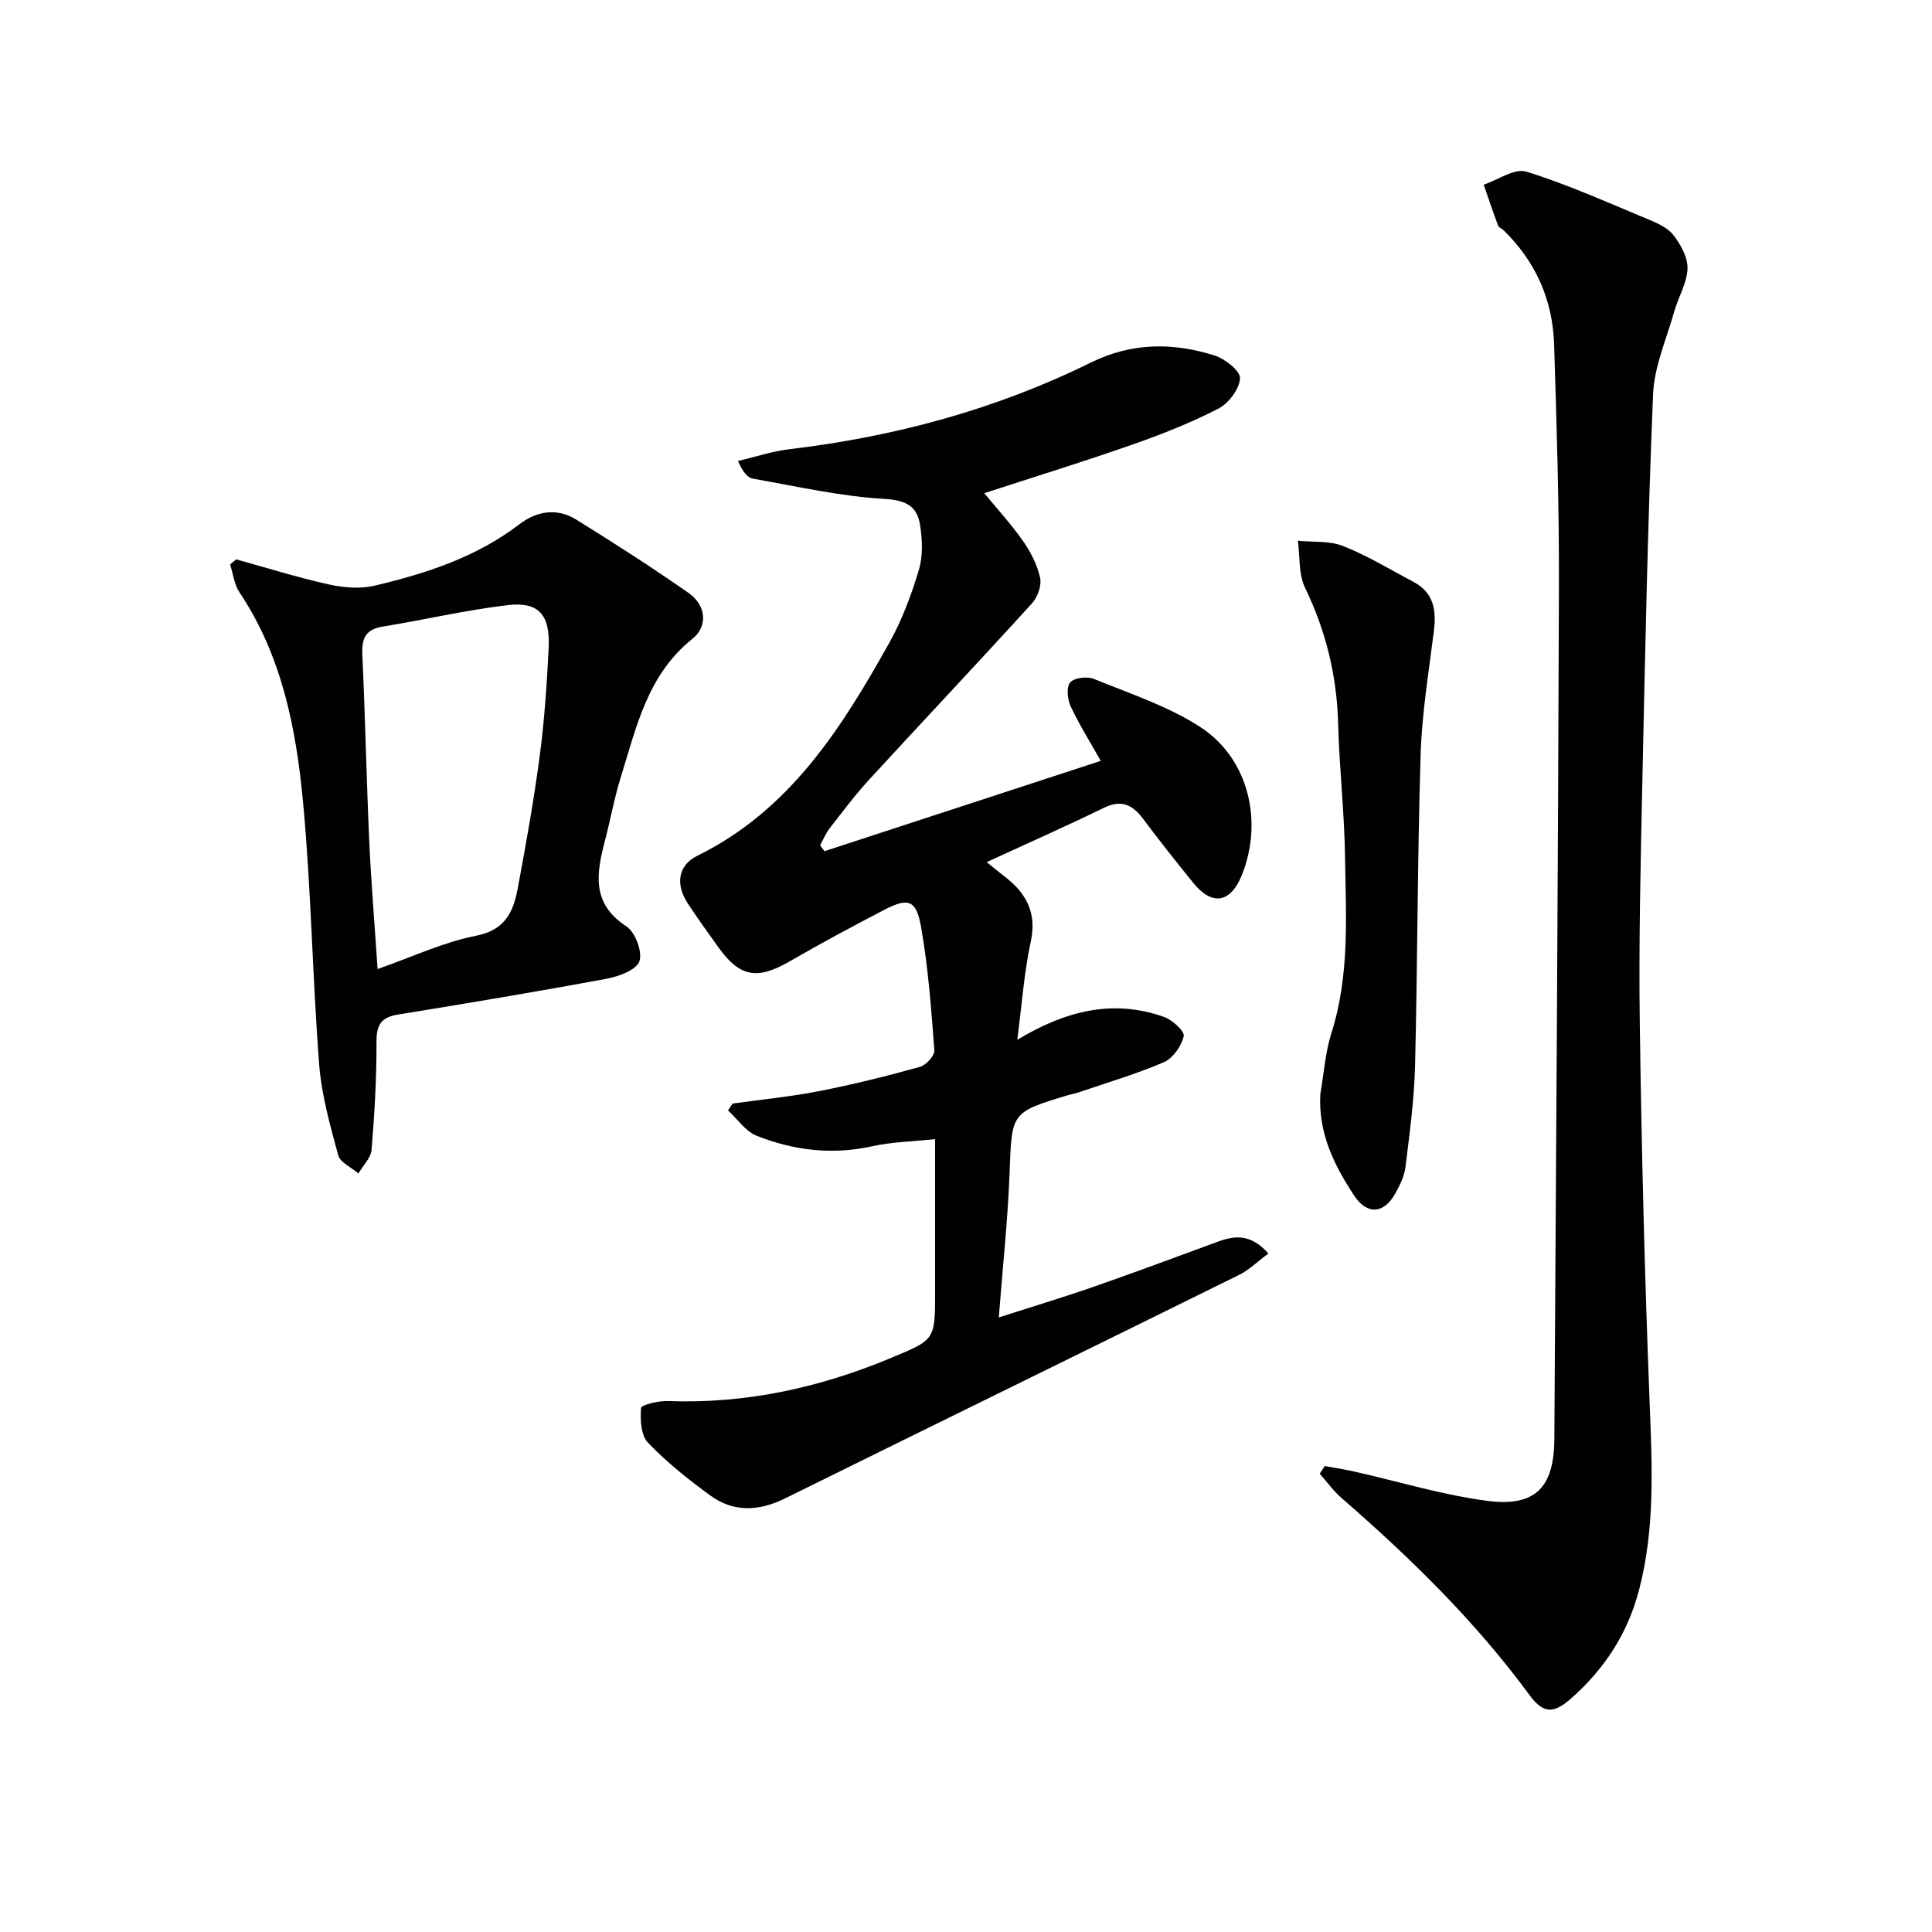
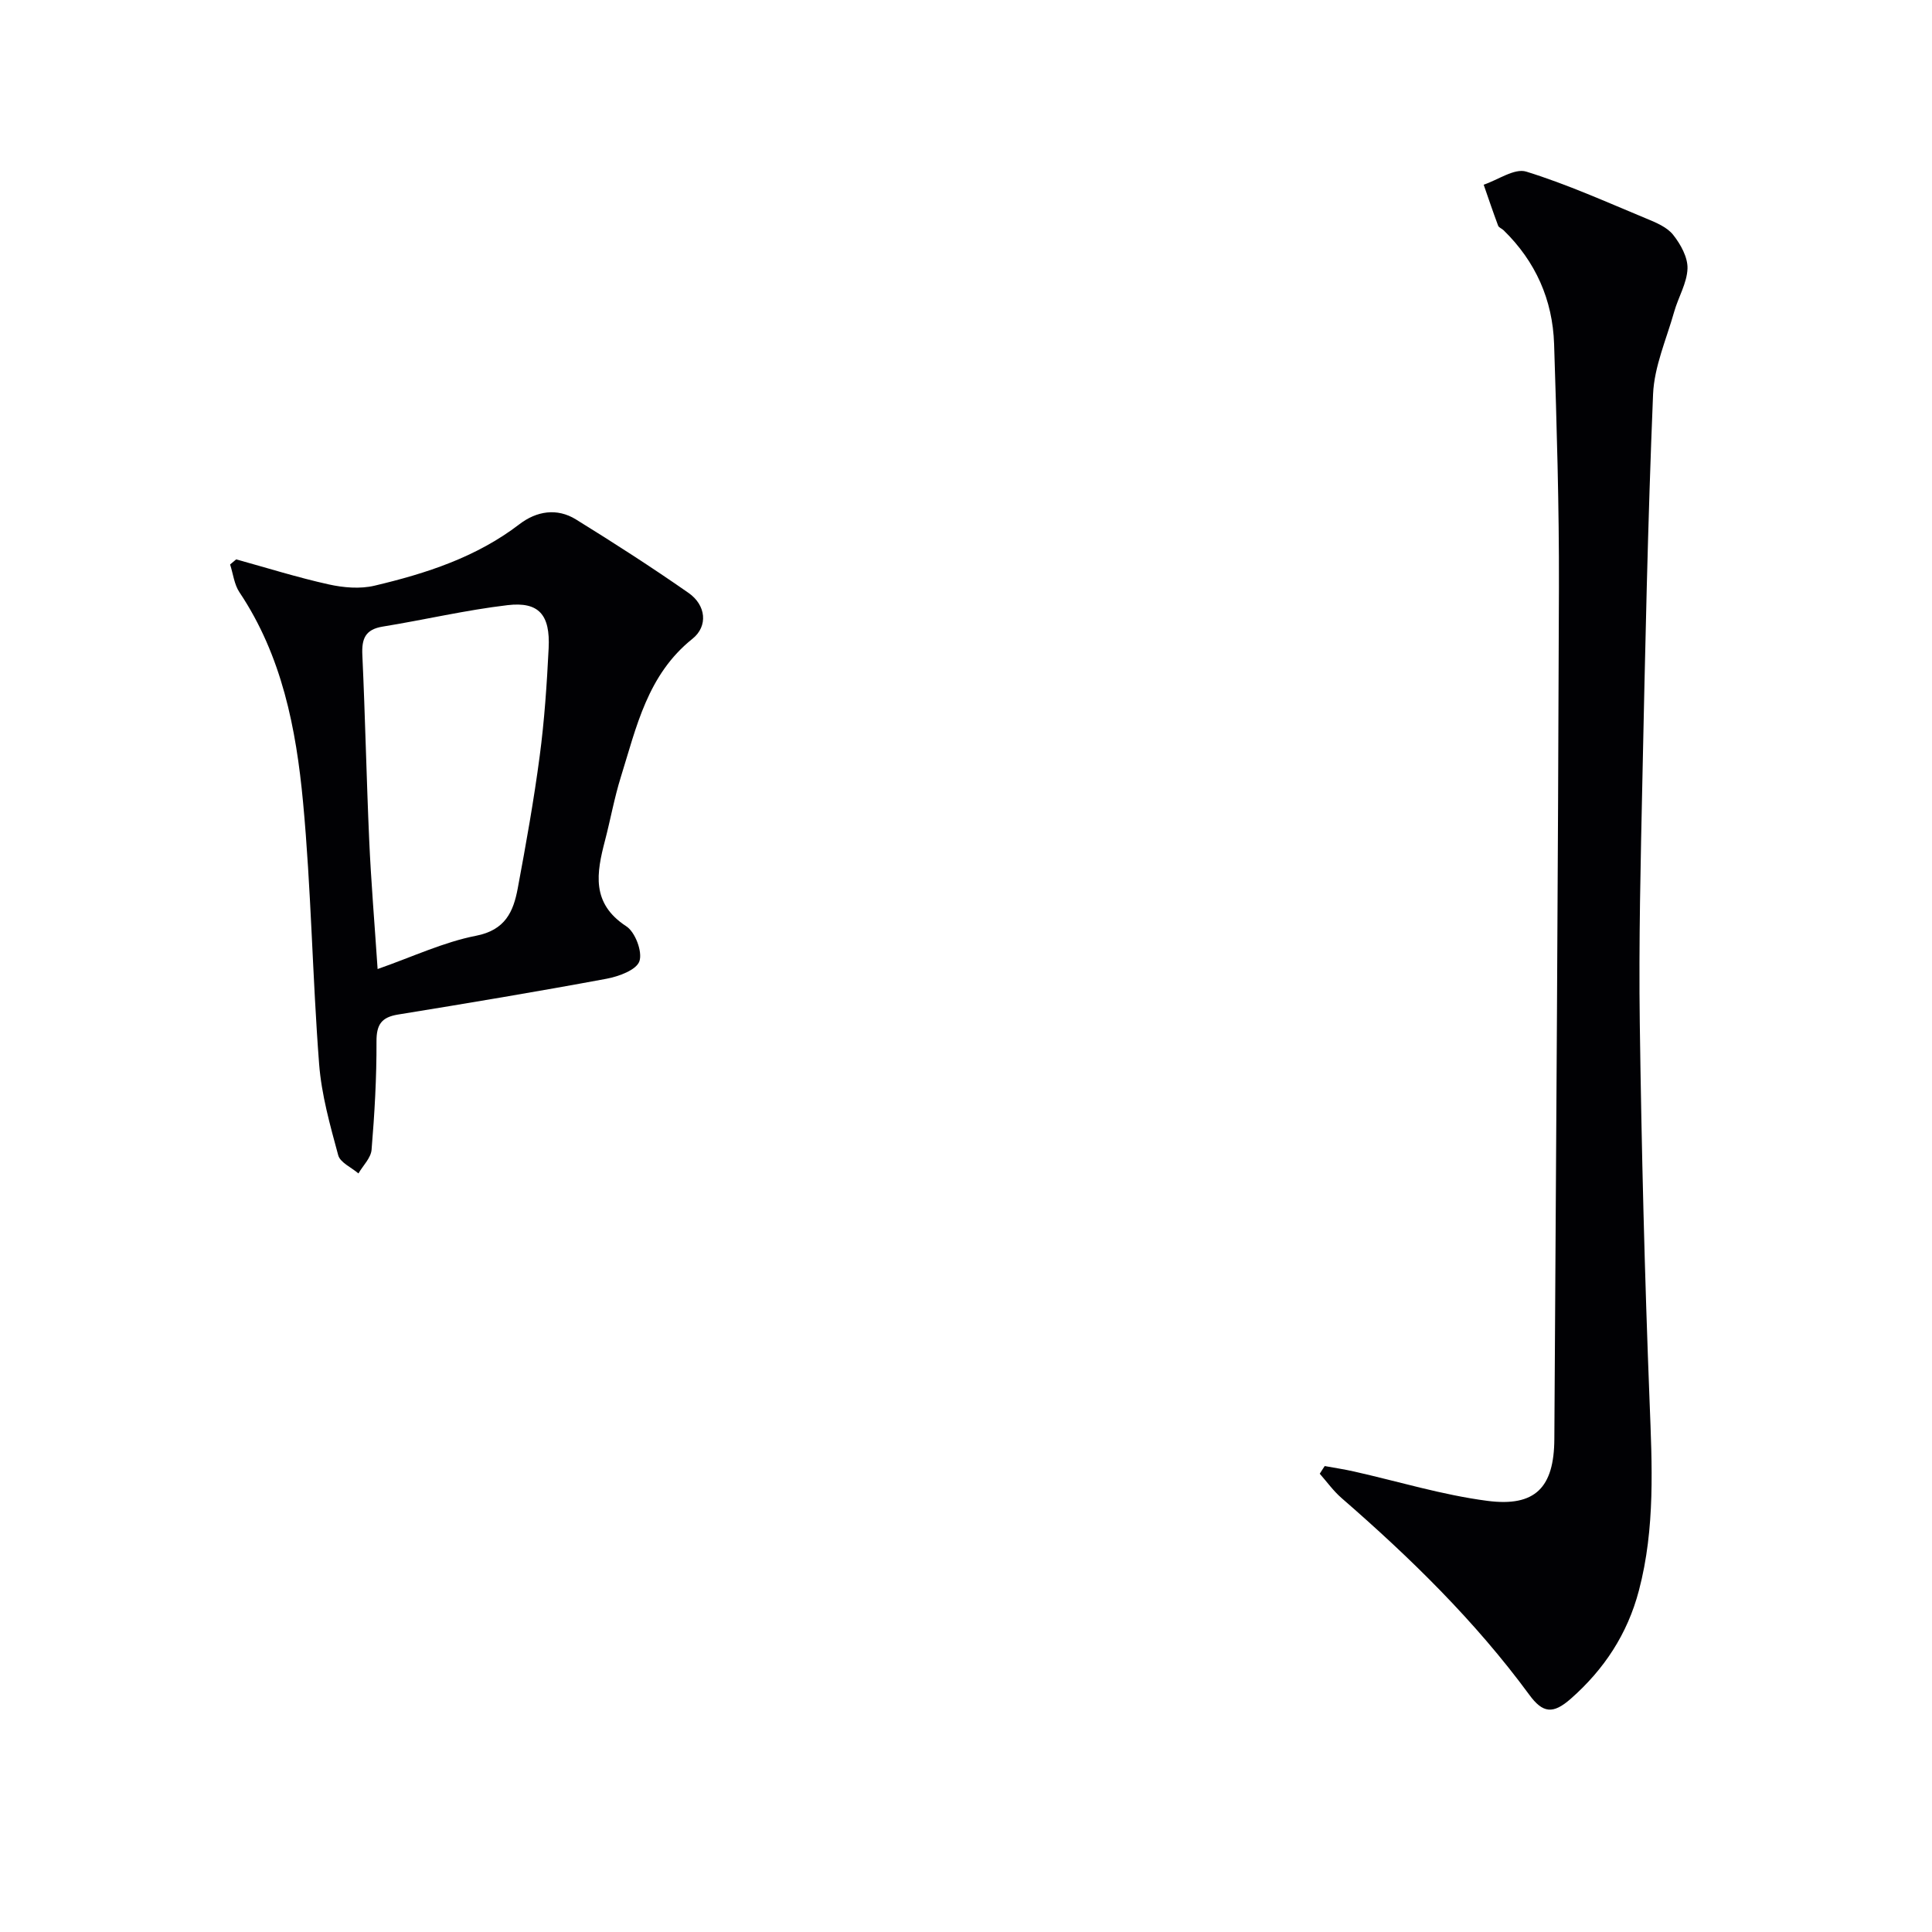
<svg xmlns="http://www.w3.org/2000/svg" enable-background="new 0 0 400 400" viewBox="0 0 400 400">
  <g fill="#010104">
-     <path d="m262.61 259.52c-2.24 1.66-3.99 3.41-6.1 4.45-31.3 15.46-62.67 30.8-93.98 46.26-5.41 2.67-10.64 2.93-15.51-.63-4.53-3.31-8.99-6.85-12.85-10.89-1.48-1.54-1.64-4.79-1.45-7.19.05-.65 3.59-1.52 5.5-1.45 16.07.61 31.32-2.71 46.1-8.86 9.21-3.84 9.28-3.67 9.28-13.53 0-10.3 0-20.61 0-31.84-4.7.51-8.95.58-13.02 1.48-8.27 1.83-16.24.88-23.92-2.17-2.31-.92-3.97-3.46-5.93-5.25.31-.47.63-.94.94-1.42 6-.84 12.06-1.43 18-2.59 6.99-1.37 13.93-3.1 20.8-5.01 1.26-.35 3.06-2.32 2.98-3.42-.65-8.58-1.27-17.21-2.78-25.67-.98-5.52-2.67-5.97-7.57-3.43-6.64 3.44-13.22 7-19.7 10.73-6.68 3.84-10.28 3.21-14.75-3.08-2.12-2.98-4.28-5.94-6.28-9.01-2.55-3.91-2.01-7.84 1.98-9.81 19.14-9.41 29.86-26.38 39.73-44.04 2.65-4.73 4.6-9.95 6.16-15.16.87-2.89.73-6.3.24-9.34-.61-3.84-2.88-5.09-7.33-5.35-9.16-.54-18.23-2.6-27.31-4.21-1.11-.2-2.04-1.41-3.06-3.65 3.56-.83 7.07-2.01 10.68-2.44 21.76-2.59 42.66-8.21 62.33-17.91 8.49-4.19 17-4.22 25.64-1.5 2.17.68 5.37 3.19 5.3 4.72-.11 2.21-2.33 5.17-4.44 6.27-5.72 2.95-11.77 5.34-17.85 7.47-9.98 3.5-20.1 6.62-30.65 10.06 2.78 3.39 5.65 6.5 8.04 9.94 1.58 2.27 2.93 4.9 3.51 7.57.35 1.59-.5 4-1.65 5.27-11.15 12.26-22.52 24.31-33.73 36.51-2.91 3.17-5.51 6.65-8.16 10.06-.82 1.06-1.35 2.35-2.01 3.54.3.41.61.82.91 1.23 18.98-6.2 37.96-12.41 57.2-18.7-2.14-3.8-4.42-7.42-6.22-11.26-.68-1.45-.94-4-.11-4.98s3.52-1.3 4.91-.73c7.48 3.06 15.36 5.63 22.05 9.98 10.01 6.51 13.05 19.56 8.57 30.66-2.33 5.76-6.14 6.41-10.03 1.61-3.56-4.38-7.06-8.81-10.44-13.32-2.18-2.9-4.46-3.99-8.05-2.25-7.83 3.81-15.8 7.34-24.3 11.25 2.9 2.42 4.89 3.72 6.4 5.43 2.77 3.13 3.68 6.6 2.73 11.02-1.4 6.52-1.86 13.24-2.79 20.34 9.97-6.01 19.79-8.48 30.38-4.74 1.72.61 4.31 2.98 4.08 3.98-.47 2.05-2.22 4.56-4.09 5.38-5.61 2.44-11.53 4.16-17.33 6.15-.78.27-1.6.42-2.4.65-12.01 3.61-11.77 3.62-12.23 16.04-.37 9.74-1.42 19.45-2.24 30.02 6.68-2.15 13.26-4.13 19.75-6.39 8.63-3 17.18-6.21 25.76-9.35 3.44-1.25 6.72-1.54 10.31 2.5z" />
-     <path d="m274.27 303.53c2.01.37 4.04.67 6.03 1.12 9.22 2.07 18.35 4.88 27.68 6.09 9.92 1.28 13.77-2.81 13.83-12.78.36-58.78.77-117.55.95-176.33.05-16.8-.46-33.61-1-50.4-.3-9.15-3.83-17.1-10.46-23.56-.36-.35-.98-.55-1.13-.95-1.05-2.81-2.01-5.65-2.99-8.48 2.96-.99 6.39-3.46 8.81-2.71 8.5 2.63 16.67 6.32 24.92 9.74 1.98.82 4.24 1.76 5.49 3.34 1.55 1.95 3.05 4.65 2.98 6.98-.1 3.01-1.91 5.94-2.76 8.96-1.6 5.67-4.13 11.33-4.37 17.07-1.1 26.59-1.64 53.21-2.21 79.82-.36 16.8-.77 33.62-.54 50.42.36 26.11 1.01 52.22 2.03 78.32.51 13.15 1.19 26.19-2.21 39.11-2.37 9.02-7.2 16.34-14.12 22.43-3.66 3.21-5.77 3.01-8.59-.85-11.2-15.25-24.63-28.36-38.86-40.72-1.69-1.47-3.02-3.34-4.51-5.03.33-.54.68-1.06 1.03-1.59z" />
+     <path d="m274.27 303.53c2.01.37 4.04.67 6.03 1.12 9.22 2.07 18.35 4.88 27.68 6.09 9.92 1.28 13.77-2.81 13.83-12.78.36-58.78.77-117.55.95-176.33.05-16.8-.46-33.61-1-50.4-.3-9.15-3.83-17.1-10.46-23.56-.36-.35-.98-.55-1.13-.95-1.05-2.81-2.01-5.65-2.99-8.48 2.96-.99 6.39-3.46 8.81-2.71 8.5 2.63 16.67 6.32 24.92 9.74 1.98.82 4.24 1.76 5.49 3.34 1.55 1.95 3.05 4.65 2.98 6.98-.1 3.01-1.91 5.94-2.76 8.96-1.6 5.67-4.13 11.33-4.37 17.07-1.1 26.59-1.64 53.21-2.21 79.82-.36 16.8-.77 33.62-.54 50.42.36 26.11 1.01 52.22 2.03 78.32.51 13.15 1.19 26.19-2.21 39.11-2.37 9.02-7.2 16.34-14.12 22.43-3.66 3.21-5.77 3.01-8.59-.85-11.2-15.25-24.63-28.36-38.86-40.72-1.69-1.47-3.02-3.34-4.51-5.03.33-.54.68-1.06 1.03-1.59" />
    <path d="m48.9 115.81c6.37 1.76 12.69 3.75 19.14 5.18 3.06.68 6.51.98 9.5.27 10.69-2.53 21.09-5.89 30.02-12.74 3.53-2.7 7.75-3.41 11.68-.98 7.89 4.88 15.71 9.91 23.32 15.22 3.64 2.54 4.06 6.89.81 9.49-9.34 7.46-11.6 18.28-14.85 28.68-1.33 4.27-2.12 8.71-3.25 13.05-1.76 6.73-2.93 13.03 4.4 17.8 1.85 1.2 3.39 5.3 2.71 7.24-.63 1.81-4.28 3.15-6.81 3.62-14.35 2.67-28.75 5.07-43.16 7.41-3.44.56-4.48 2.08-4.46 5.6.03 7.47-.4 14.95-1.02 22.4-.14 1.7-1.78 3.27-2.72 4.9-1.45-1.25-3.78-2.25-4.19-3.78-1.68-6.2-3.46-12.52-3.95-18.88-1.39-18.06-1.64-36.22-3.33-54.24-1.43-15.22-4.36-30.26-13.16-43.42-1.09-1.62-1.31-3.82-1.94-5.76.41-.36.84-.71 1.26-1.06zm29.28 84.82c7.3-2.56 13.67-5.58 20.38-6.89 6.06-1.18 7.73-4.99 8.63-9.8 1.7-9.11 3.34-18.24 4.55-27.42.98-7.39 1.48-14.85 1.85-22.3.35-6.94-2.02-9.69-8.5-8.93-8.67 1.02-17.22 3.04-25.86 4.44-3.61.59-4.37 2.52-4.21 5.87.59 12.77.85 25.56 1.42 38.33.38 8.56 1.1 17.11 1.74 26.7z" />
-     <path d="m273.36 226.5c.74-4.23 1.02-8.61 2.31-12.67 3.81-12.01 2.98-24.32 2.8-36.57-.13-9.12-1.18-18.23-1.42-27.36-.26-9.95-2.52-19.25-6.86-28.23-1.36-2.82-1.03-6.45-1.48-9.72 3.15.32 6.57-.02 9.4 1.11 5.05 2.01 9.76 4.88 14.58 7.44 4.22 2.24 4.71 5.94 4.17 10.23-1.07 8.53-2.48 17.07-2.74 25.64-.66 21.45-.62 42.91-1.15 64.37-.17 6.95-1.13 13.89-1.97 20.81-.23 1.91-1.16 3.82-2.11 5.53-2.35 4.23-5.83 4.52-8.51.48-4.18-6.32-7.48-13.02-7.02-21.06z" />
  </g>
</svg>